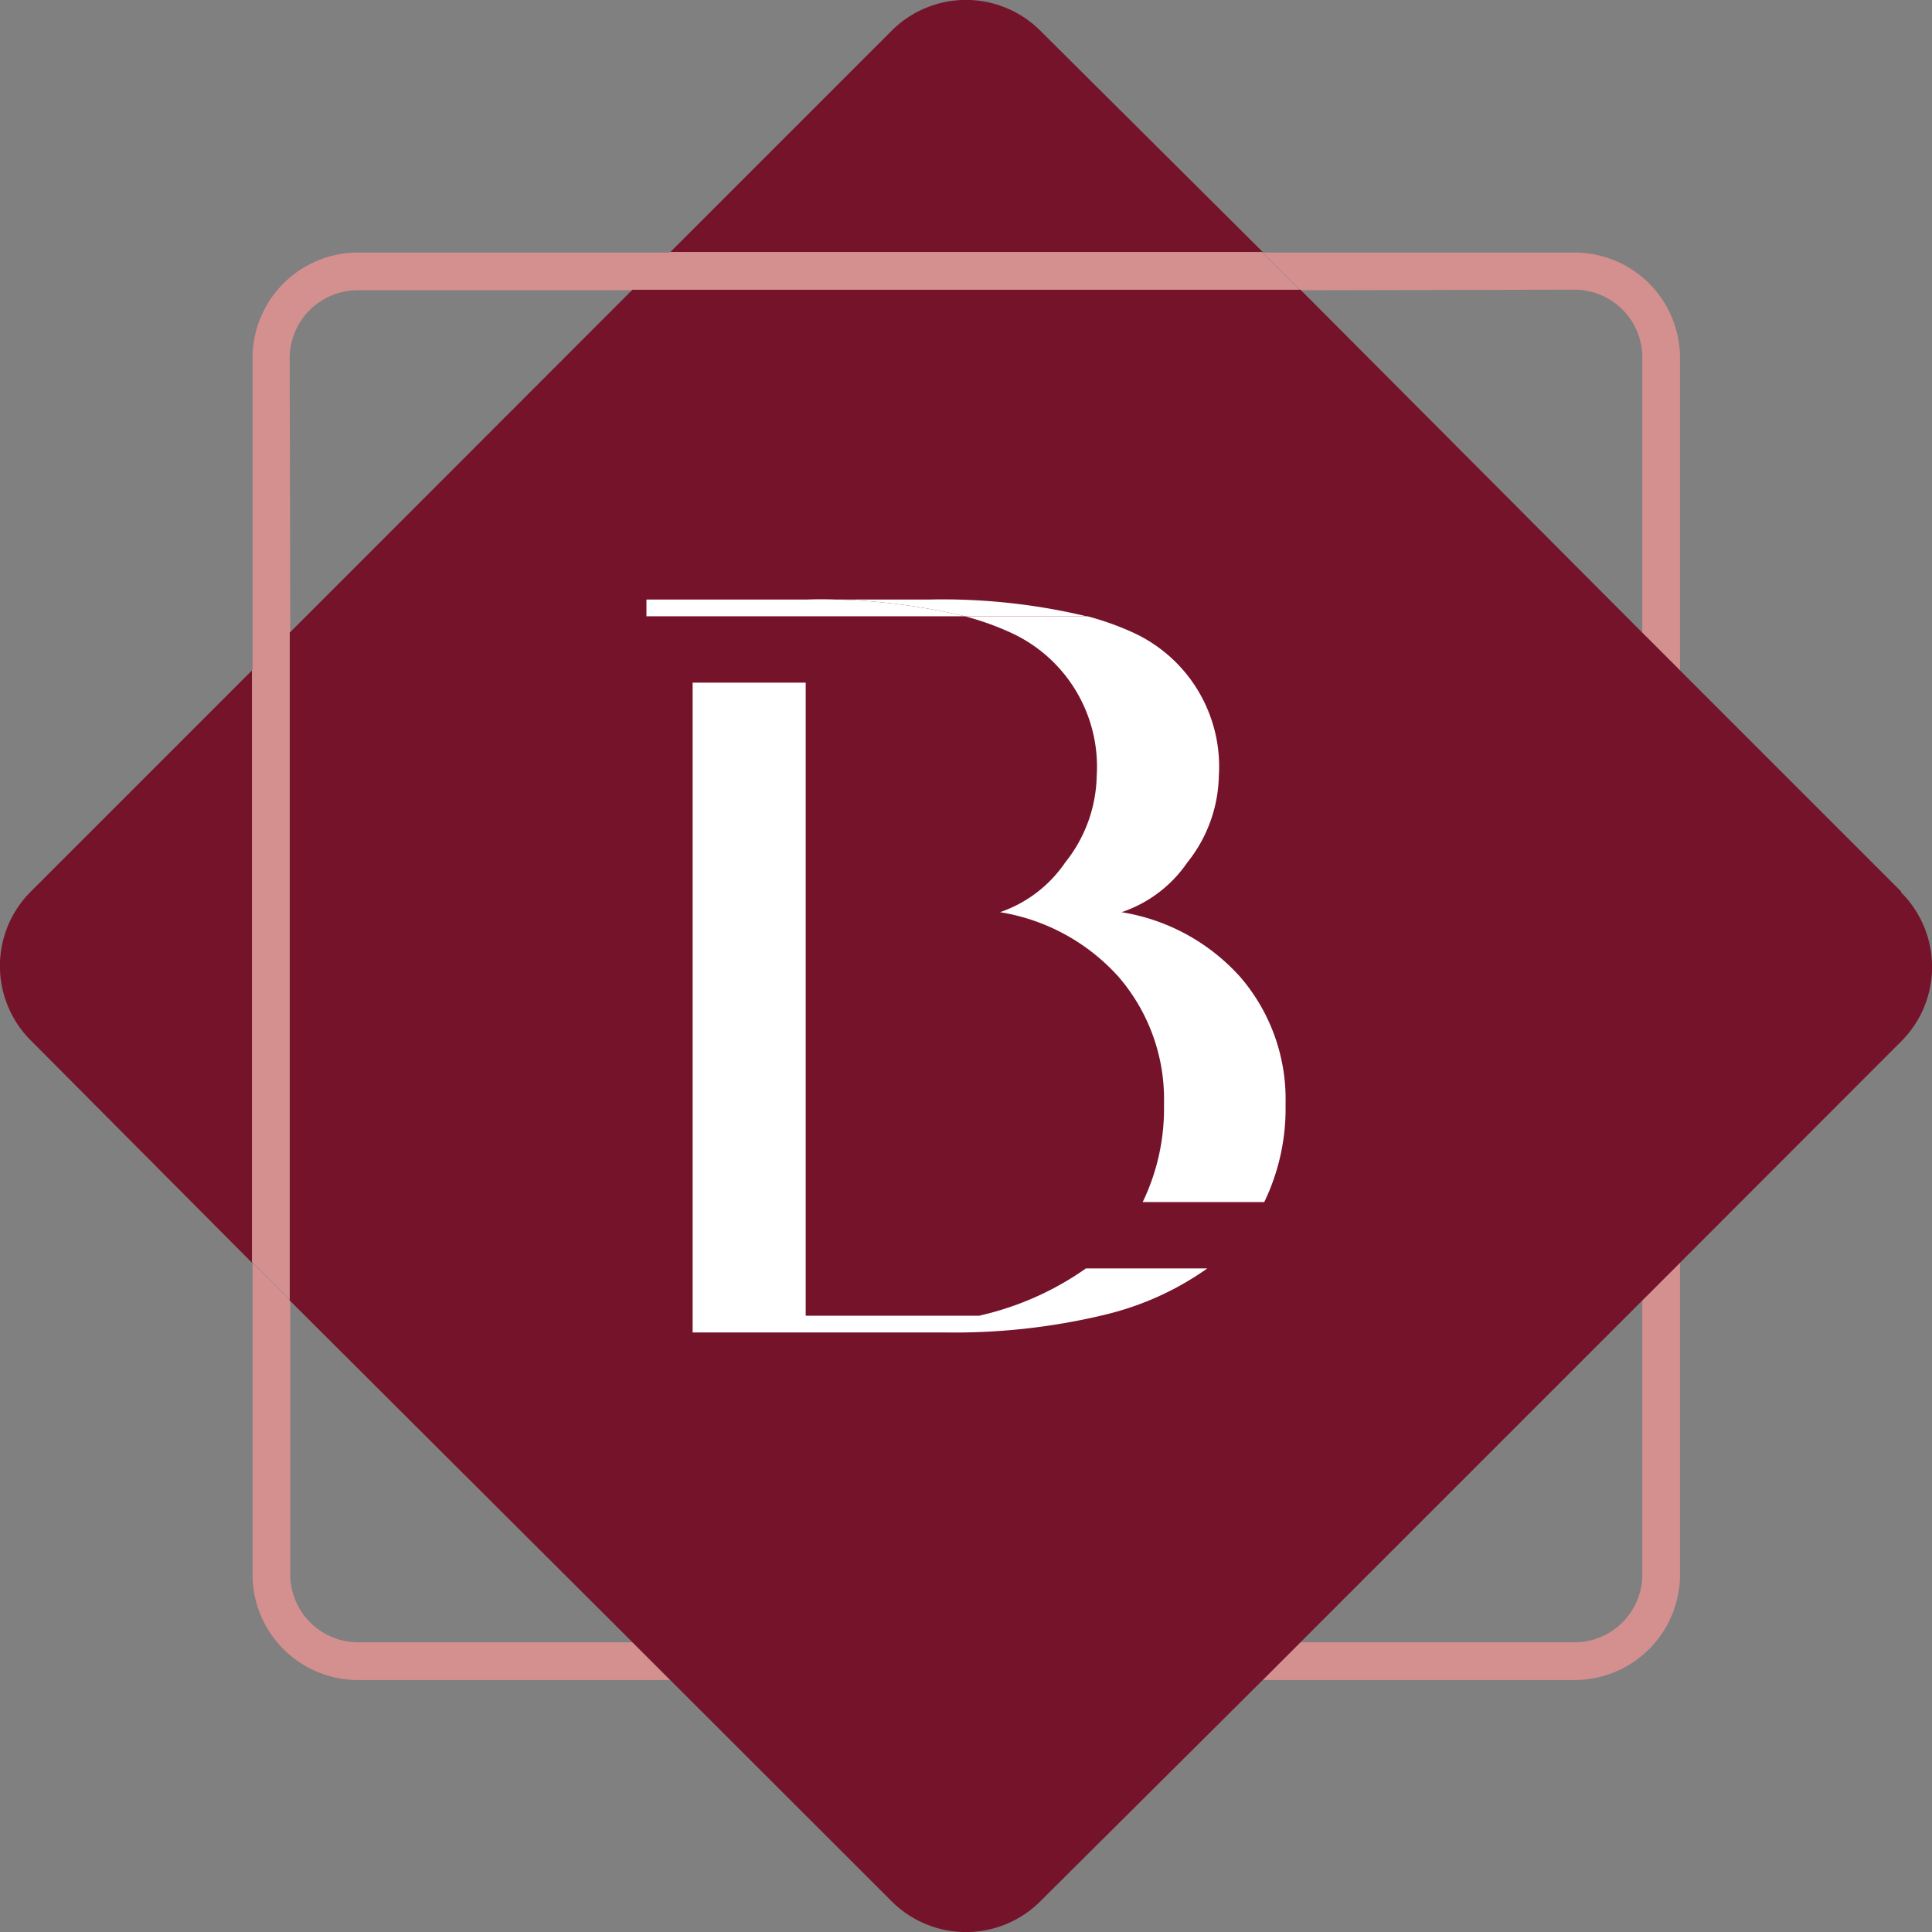
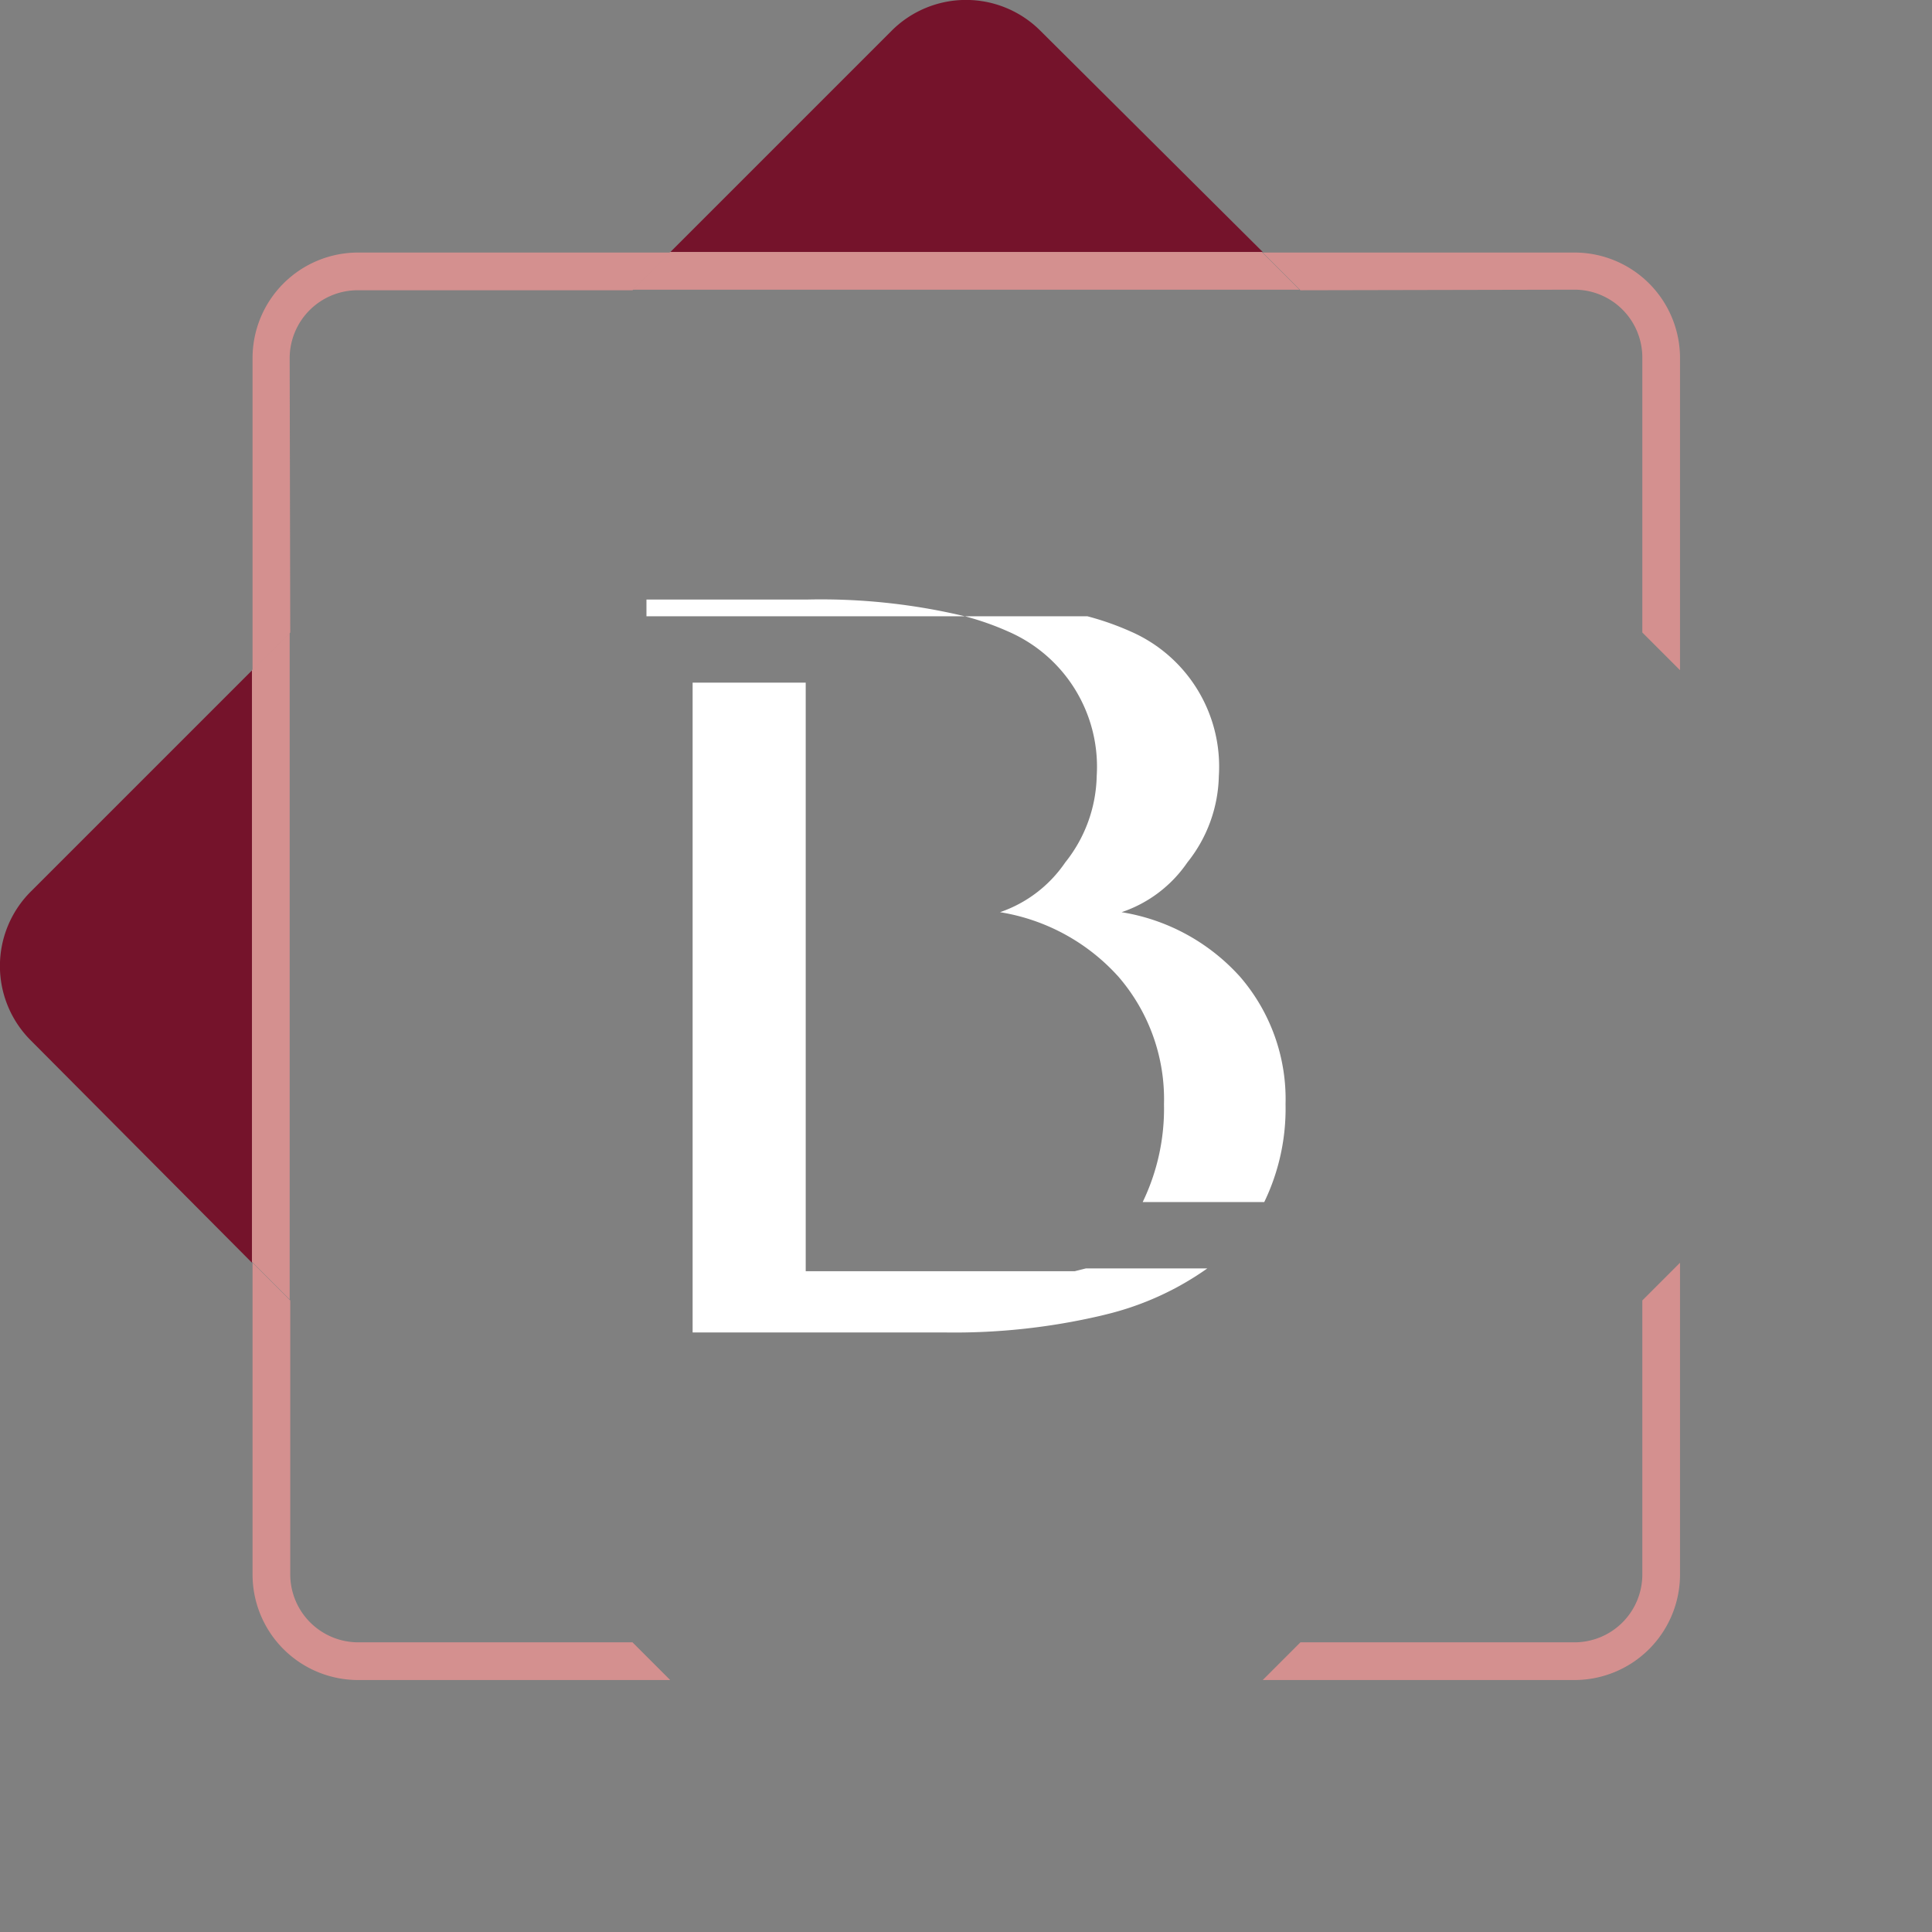
<svg xmlns="http://www.w3.org/2000/svg" viewBox="0 0 102.51 102.51">
  <rect x="0" y="0" width="102.51" height="102.51" fill="#808080" stroke="none" />
  <defs>
    <style>.cls-1{fill:#75132b;}.cls-2{fill:#d4908f;}.cls-3{fill:#fff;}</style>
  </defs>
  <g id="Livello_2" data-name="Livello 2">
    <g id="Livello_1-2" data-name="Livello 1">
      <path class="cls-1" d="M1.64,47.3a5.58,5.58,0,0,0,0,7.91L13.37,67V35.57Z" />
      <path class="cls-1" d="M55.21,1.64a5.58,5.58,0,0,0-7.91,0L35.57,13.37H67Z" />
      <path class="cls-2" d="M83.54,15.37a3.6,3.6,0,0,1,3.6,3.6V33.56l2,2V19a5.6,5.6,0,0,0-5.6-5.6H67l2,2Z" />
      <path class="cls-2" d="M19,87.14a3.61,3.61,0,0,1-3.6-3.6V69l-2-2V83.54a5.6,5.6,0,0,0,5.6,5.6H35.56l-2-2Z" />
      <path class="cls-2" d="M15.37,19a3.61,3.61,0,0,1,3.6-3.6H33.56l2-2H19a5.6,5.6,0,0,0-5.6,5.6V35.56l2-2Z" />
      <path class="cls-2" d="M87.14,83.54a3.6,3.6,0,0,1-3.6,3.6H69l-2,2H83.54a5.6,5.6,0,0,0,5.6-5.6V67l-2,2Z" />
-       <path class="cls-1" d="M100.87,47.3,89.14,35.57l-2-2L69,15.37H33.56L15.37,33.57V69L33.56,87.14l2,2L47.3,100.87a5.58,5.58,0,0,0,7.91,0L67,89.14l2-2L87.14,69l2-2,11.73-11.74a5.58,5.58,0,0,0,0-7.91" />
      <polygon class="cls-2" points="68.95 15.37 66.95 13.37 35.56 13.37 33.56 15.37 68.95 15.37" />
      <polygon class="cls-2" points="15.37 33.56 13.37 35.56 13.37 66.95 15.37 68.95 15.37 33.56" />
      <path class="cls-3" d="M68.21,58.59a9.93,9.93,0,0,0-2.41-6.76,10.74,10.74,0,0,0-6.29-3.43A6.88,6.88,0,0,0,63,45.76a7.57,7.57,0,0,0,1.67-4.58A7.82,7.82,0,0,0,60,33.51a15,15,0,0,0-2.3-.81H51.2a15,15,0,0,1,2.3.81,7.82,7.82,0,0,1,4.69,7.67,7.57,7.57,0,0,1-1.67,4.58,6.88,6.88,0,0,1-3.46,2.64,10.74,10.74,0,0,1,6.29,3.43,9.93,9.93,0,0,1,2.41,6.76,11.4,11.4,0,0,1-1.13,5.19h6.45a11.4,11.4,0,0,0,1.13-5.19" />
      <path class="cls-3" d="M34.3,31.81v.89H51.2a32.88,32.88,0,0,0-8.33-.89Z" />
-       <path class="cls-3" d="M49.32,31.81H42.87a32.88,32.88,0,0,1,8.33.89h6.45a32.88,32.88,0,0,0-8.33-.89" />
-       <path class="cls-3" d="M57.62,67.3a15.83,15.83,0,0,1-5.06,2.36l-.6.15H42.75V36.22h-6V70.7H50.2a34.17,34.17,0,0,0,8.21-.89l.6-.15a15.67,15.67,0,0,0,5.05-2.36Z" />
+       <path class="cls-3" d="M57.62,67.3l-.6.15H42.75V36.22h-6V70.7H50.2a34.17,34.17,0,0,0,8.21-.89l.6-.15a15.67,15.67,0,0,0,5.05-2.36Z" />
    </g>
  </g>
</svg>